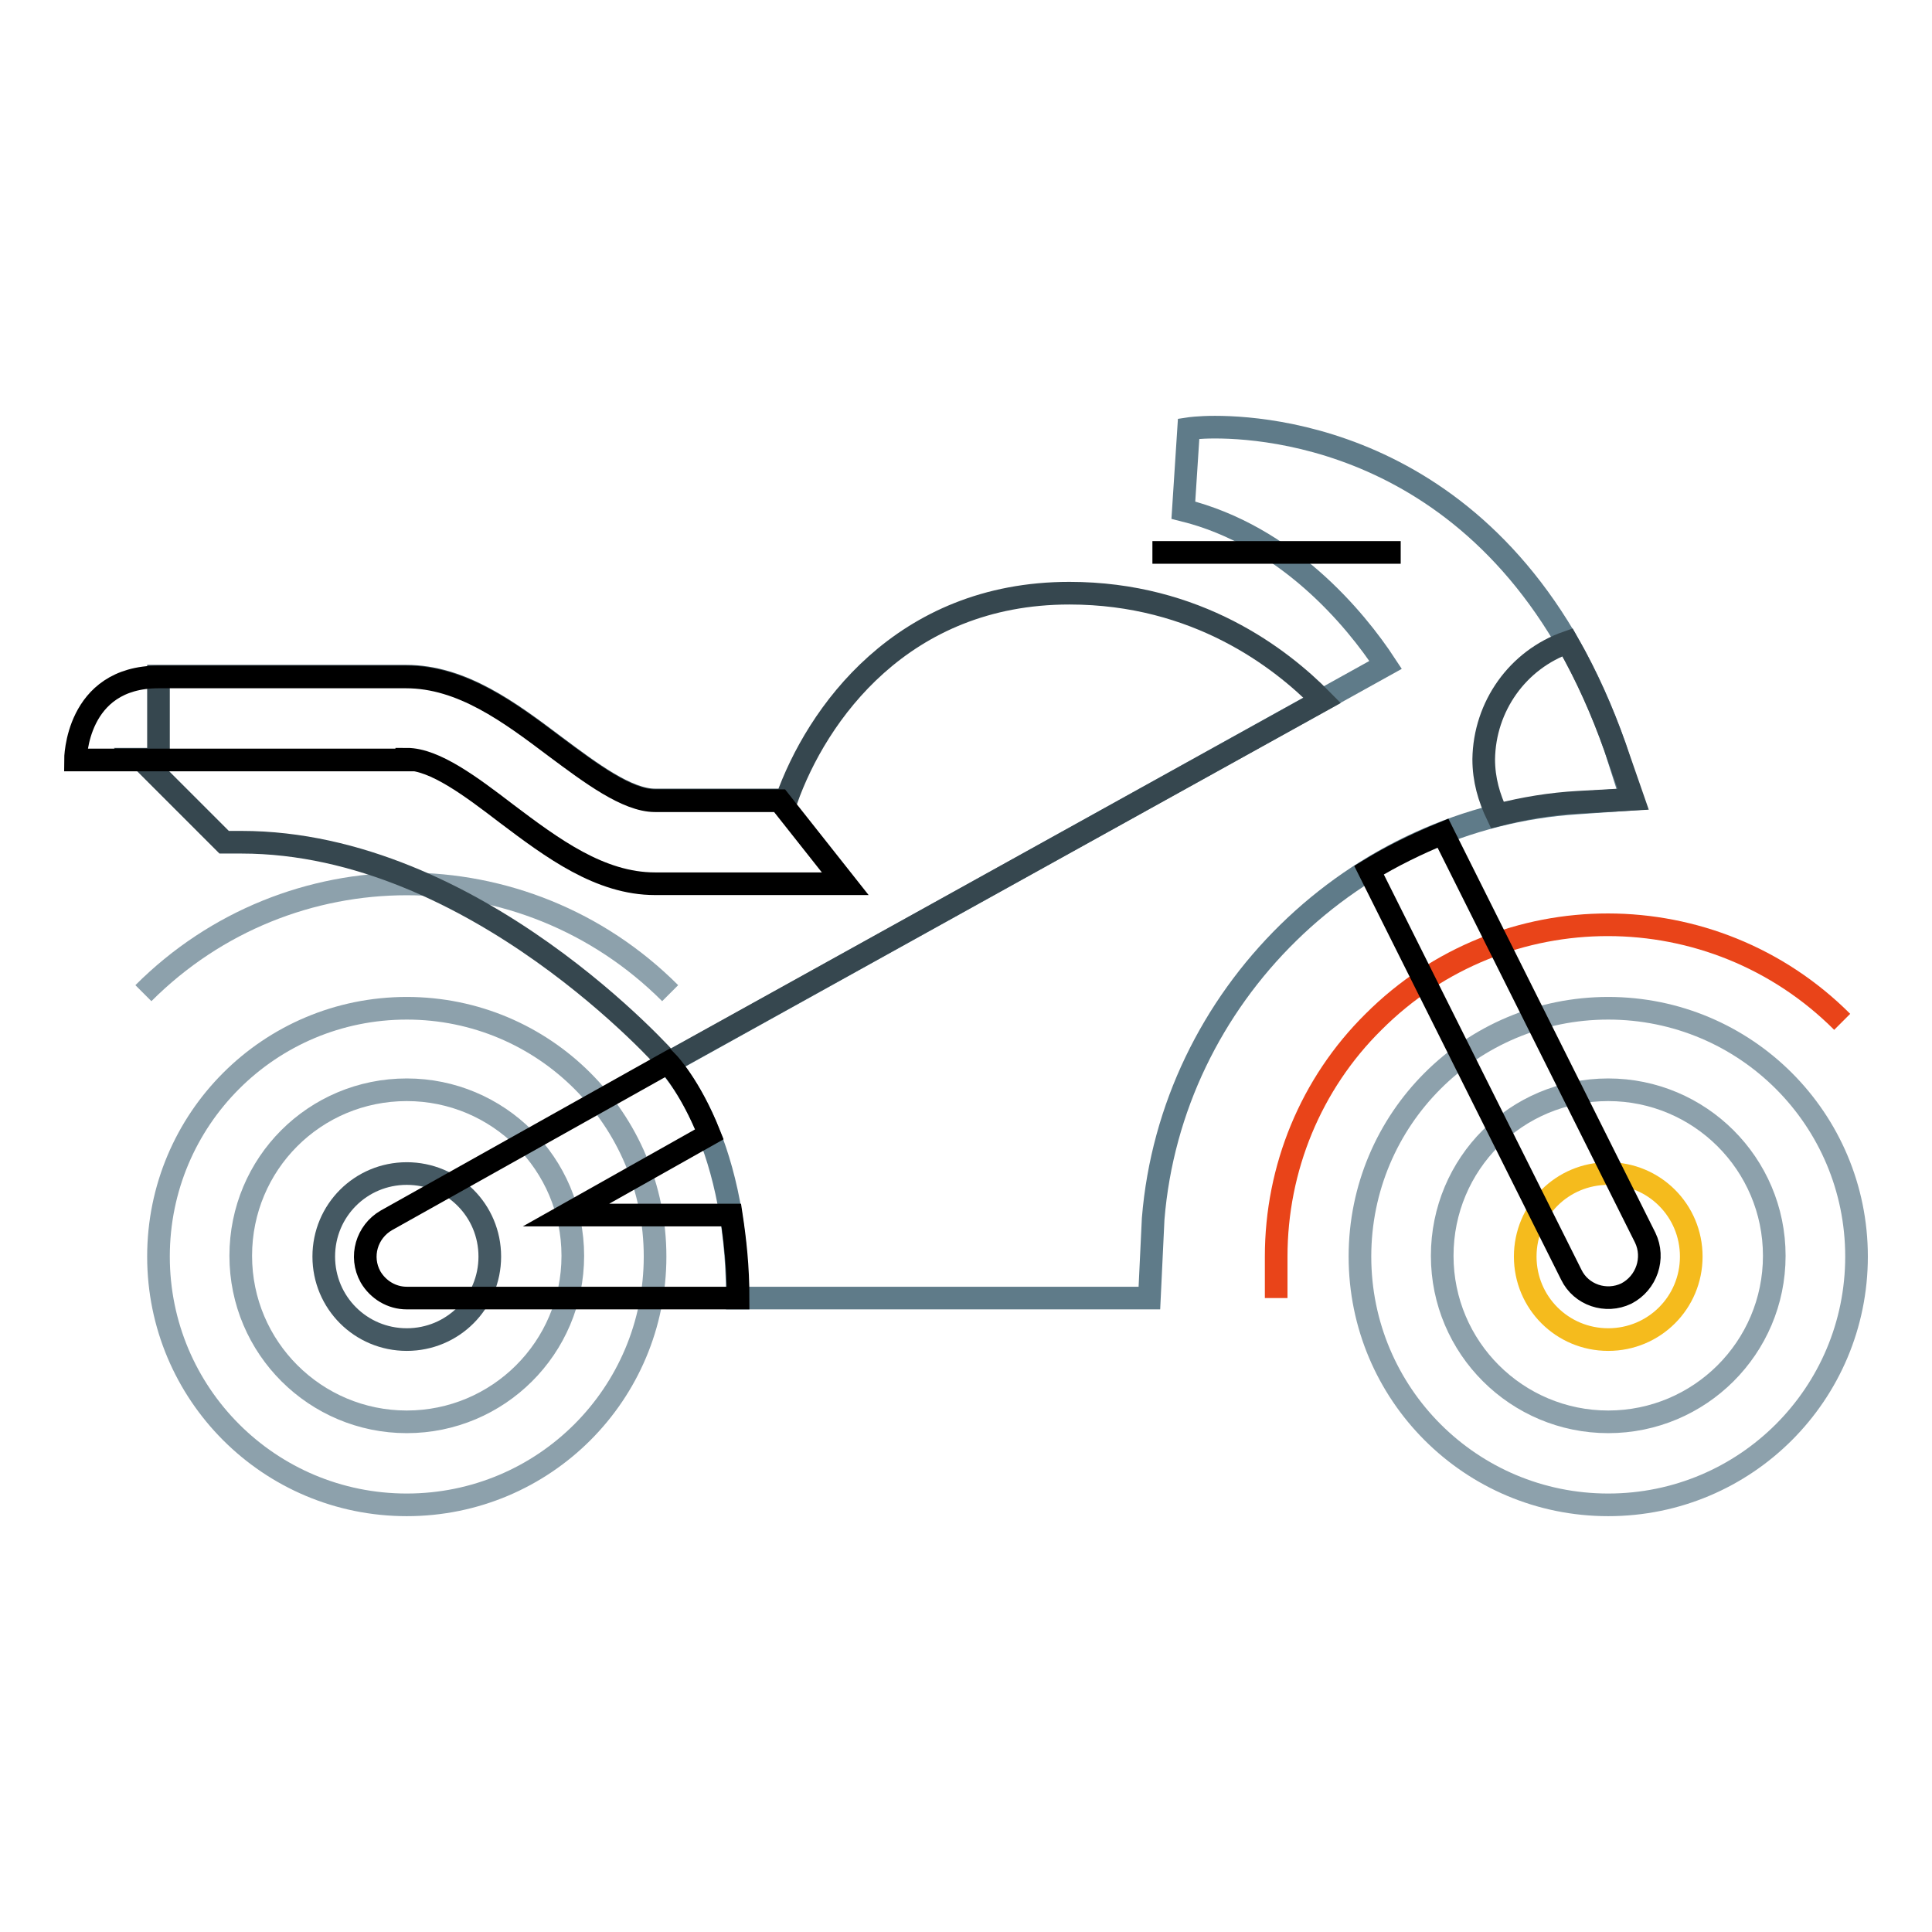
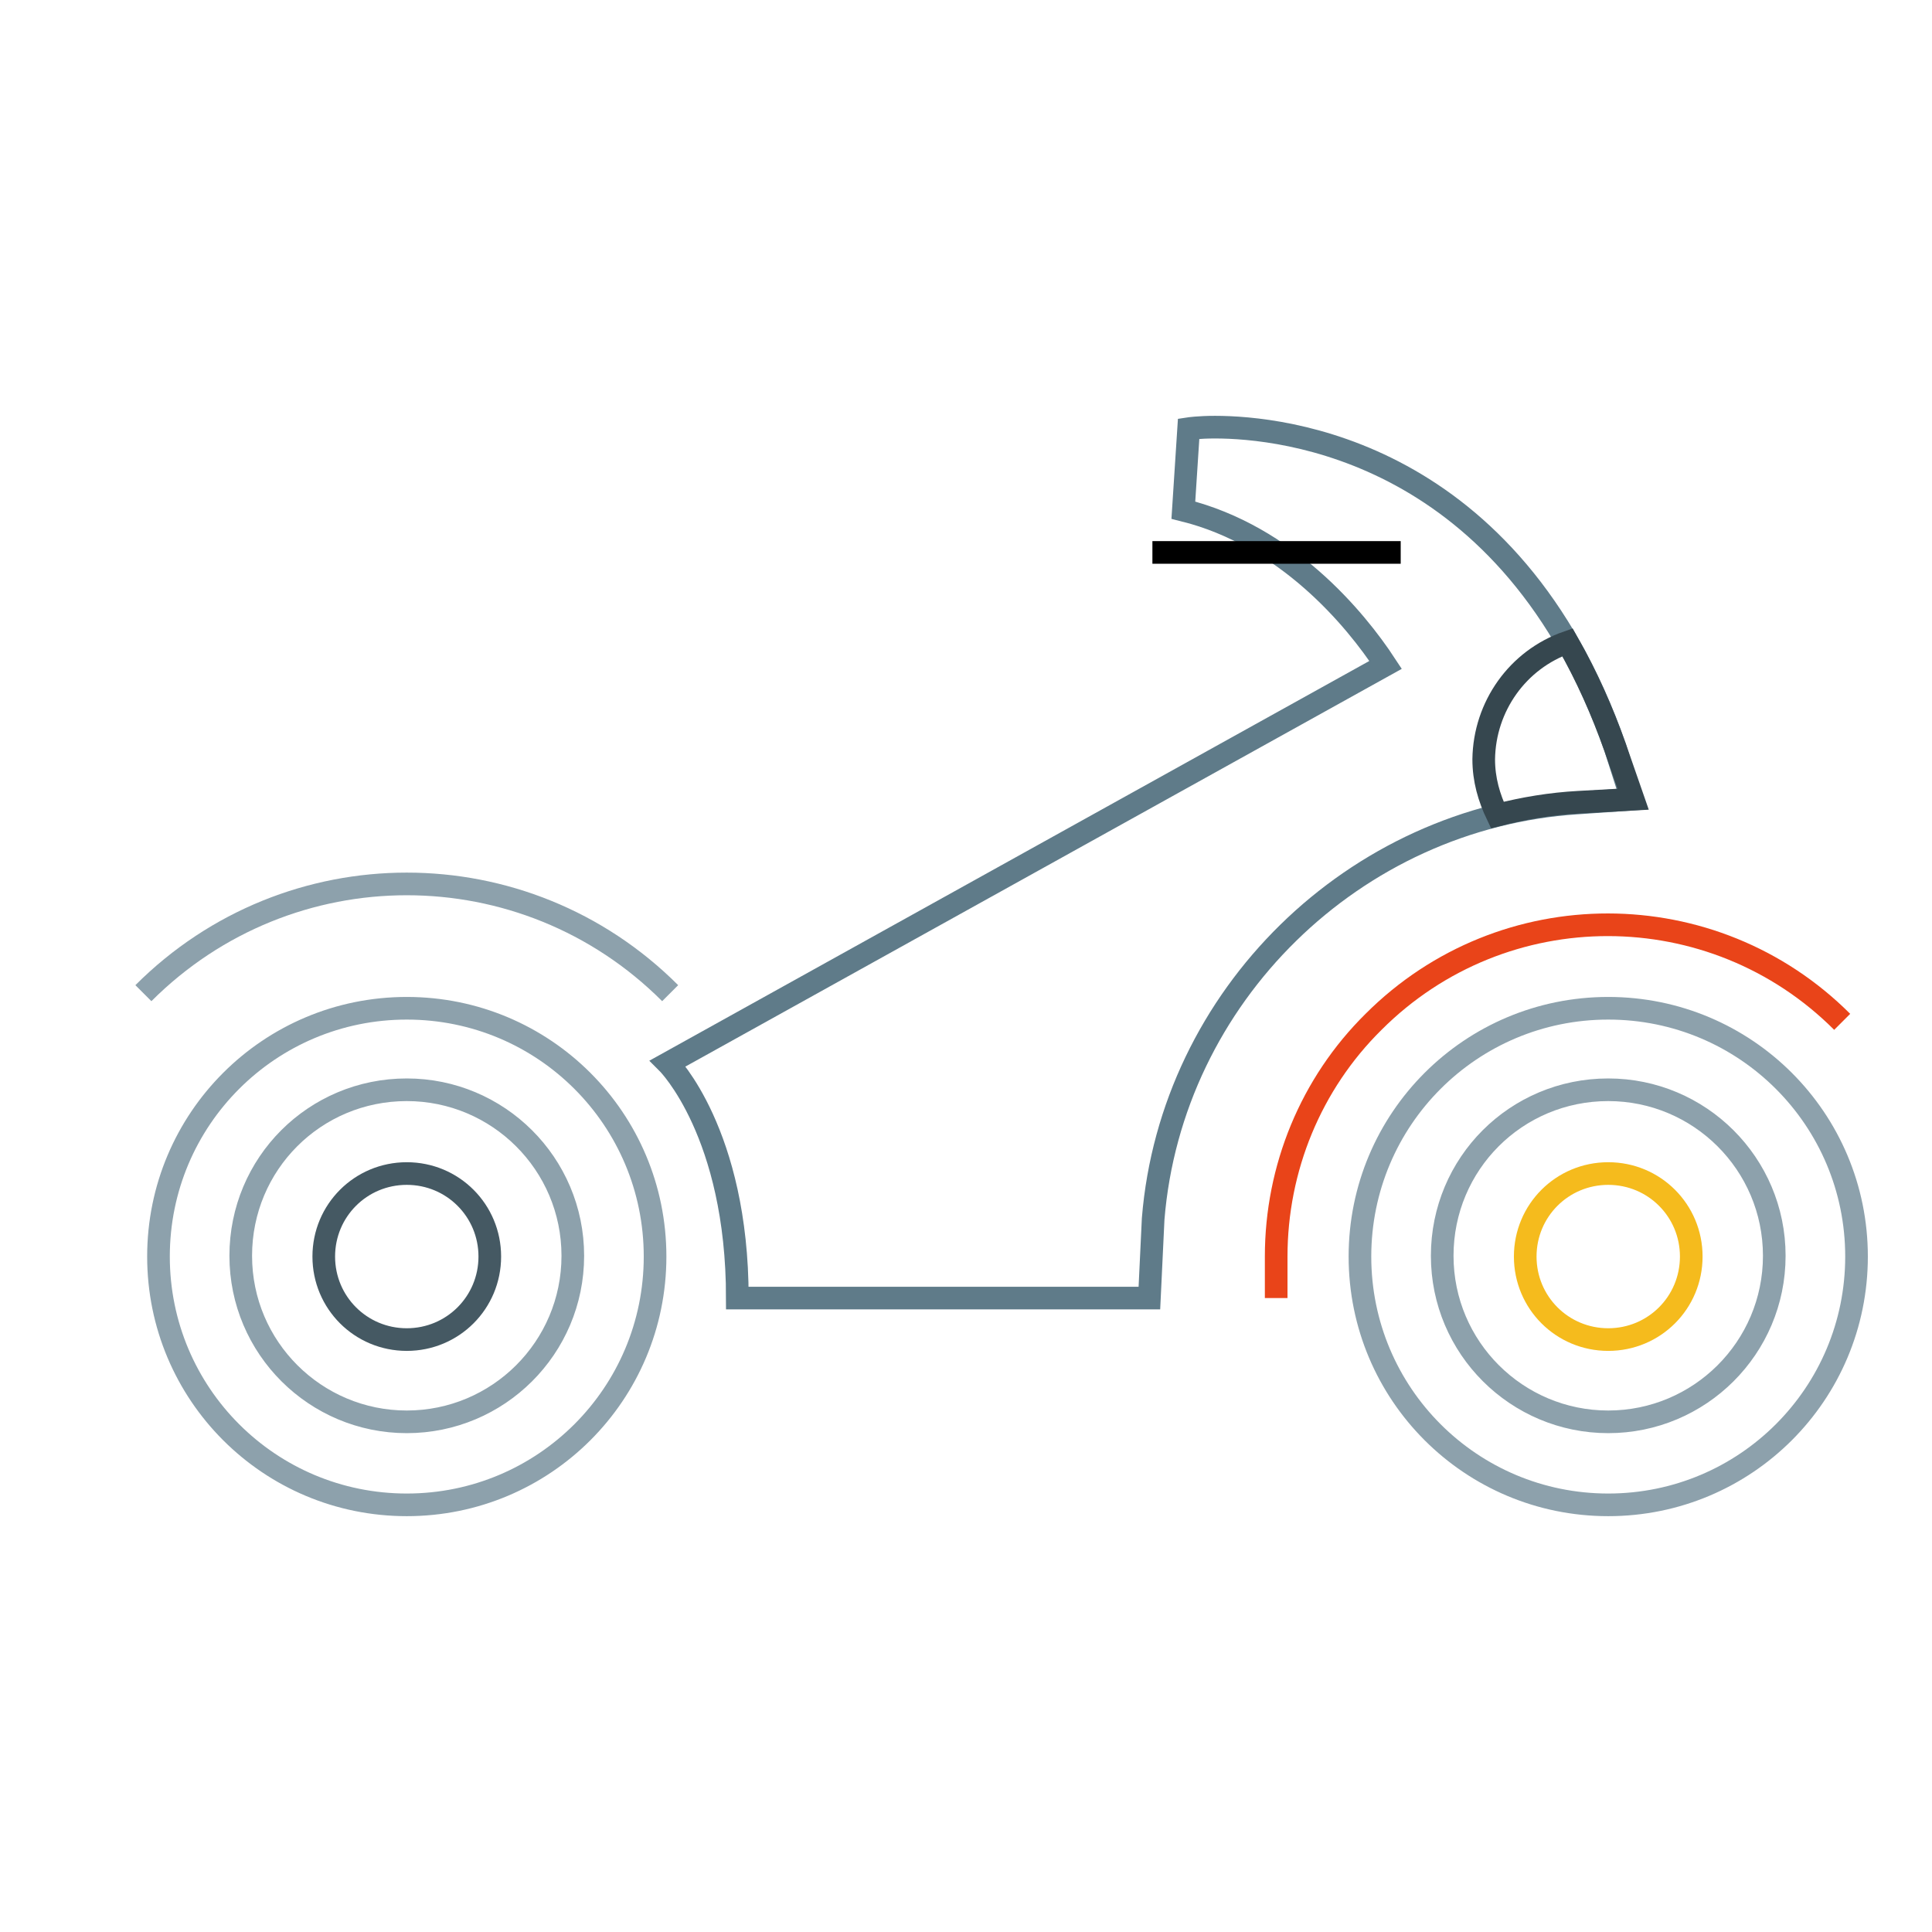
<svg xmlns="http://www.w3.org/2000/svg" version="1.1" x="0px" y="0px" viewBox="0 0 256 256" enable-background="new 0 0 256 256" xml:space="preserve">
  <g>
    <path stroke-width="3" fill-opacity="0" stroke="#e94419" d="M244.1,135.4c-17.1-17.1-44.9-17.2-62.1,0c0,0,0,0,0,0c-8.3,8.2-12.9,19.4-12.9,31.1v5.5" />
    <path stroke-width="3" fill-opacity="0" stroke="#5f7b89" d="M214,99c-13.8-39.4-44.1-42.4-53-42.4c-2.2,0-3.5,0.2-3.5,0.2l-0.7,10.8c13.7,3.4,22.8,14.4,26.8,20.5 l-95.1,52.8c0,0,9.2,9.2,9.2,31.1h54.6l0.5-10.5c2.4-29.5,26.6-53.2,56.2-55.1l7.2-0.5L214,99z" />
    <path stroke-width="3" fill-opacity="0" stroke="#8da1ac" d="M19,131.6c19.3-19.3,50.5-19.3,69.8,0c0,0,0,0,0,0" />
    <path stroke-width="3" fill-opacity="0" stroke="#8da1ac" d="M213.1,133.6c-18.2,0-32.9,14.7-32.9,32.9s14.7,32.9,32.9,32.9c18.2,0,32.9-14.7,32.9-32.9 S231.3,133.6,213.1,133.6z M213.1,188.4c-12.1,0-22-9.8-22-22s9.8-22,22-22c12.1,0,22,9.8,22,22S225.2,188.4,213.1,188.4z  M53.9,133.6c-18.2,0-32.9,14.7-32.9,32.9s14.7,32.9,32.9,32.9c18.2,0,32.9-14.7,32.9-32.9S72.1,133.6,53.9,133.6z M53.9,188.4 c-12.1,0-22-9.8-22-22s9.8-22,22-22c12.1,0,22,9.8,22,22S66,188.4,53.9,188.4z" />
    <path stroke-width="3" fill-opacity="0" stroke="#f5bb1d" d="M202.1,166.5c0,6.1,4.9,11,11,11c6.1,0,11-4.9,11-11c0,0,0,0,0,0c0-6.1-4.9-11-11-11 C207,155.5,202.1,160.4,202.1,166.5C202.1,166.5,202.1,166.5,202.1,166.5z" />
    <path stroke-width="3" fill-opacity="0" stroke="#455963" d="M42.9,166.5c0,6.1,4.9,11,11,11s11-4.9,11-11l0,0c0-6.1-4.9-11-11-11S42.9,160.4,42.9,166.5z" />
    <path stroke-width="3" fill-opacity="0" stroke="#36474f" d="M216.4,105.9L214,99c-1.7-4.8-3.8-9.5-6.3-13.9c-6.6,2.3-11,8.5-11.1,15.5c0,2.7,0.7,5.1,1.8,7.4 c3.5-0.9,7.1-1.5,10.8-1.7L216.4,105.9z" />
-     <path stroke-width="3" fill-opacity="0" stroke="#36474f" d="M175.2,92.8c-5.5-5.6-16.6-14.2-33.5-14.2c-22.2,0-33.5,16.1-37.5,27.4H86.8c-3.7,0-8.5-3.6-13.2-7.1 c-6.1-4.6-12.4-9.3-19.8-9.3H21v11h-2.3l11,11H32c31,0,56.6,29.2,56.6,29.2L175.2,92.8z" />
    <path stroke-width="3" fill-opacity="0" stroke="#000000" d="M185.6,73.2h-32.9" />
-     <path stroke-width="3" fill-opacity="0" stroke="#000000" d="M53.9,100.6c3.7,0,8.5,3.6,13.2,7.2c6.1,4.6,12.4,9.3,19.7,9.3H112l-8.7-11H86.8c-3.7,0-8.5-3.6-13.2-7.1 c-6.1-4.6-12.4-9.3-19.8-9.3H21c-11,0-11,11-11,11H53.9L53.9,100.6z" />
-     <path stroke-width="3" fill-opacity="0" stroke="#000000" d="M75,161L94,150.3c-2.6-6.5-5.5-9.5-5.5-9.5l-37.3,20.9c-2.6,1.5-3.6,4.8-2.1,7.5c1,1.7,2.8,2.8,4.8,2.8 h43.9c0-4.2-0.4-7.7-0.9-11H75z M218,164l-26.8-53.6c-3.4,1.4-6.7,3-9.8,4.9l26.8,53.6c1.3,2.7,4.6,3.8,7.3,2.5c0,0,0,0,0,0 C218.2,170,219.3,166.7,218,164L218,164z" />
  </g>
</svg>